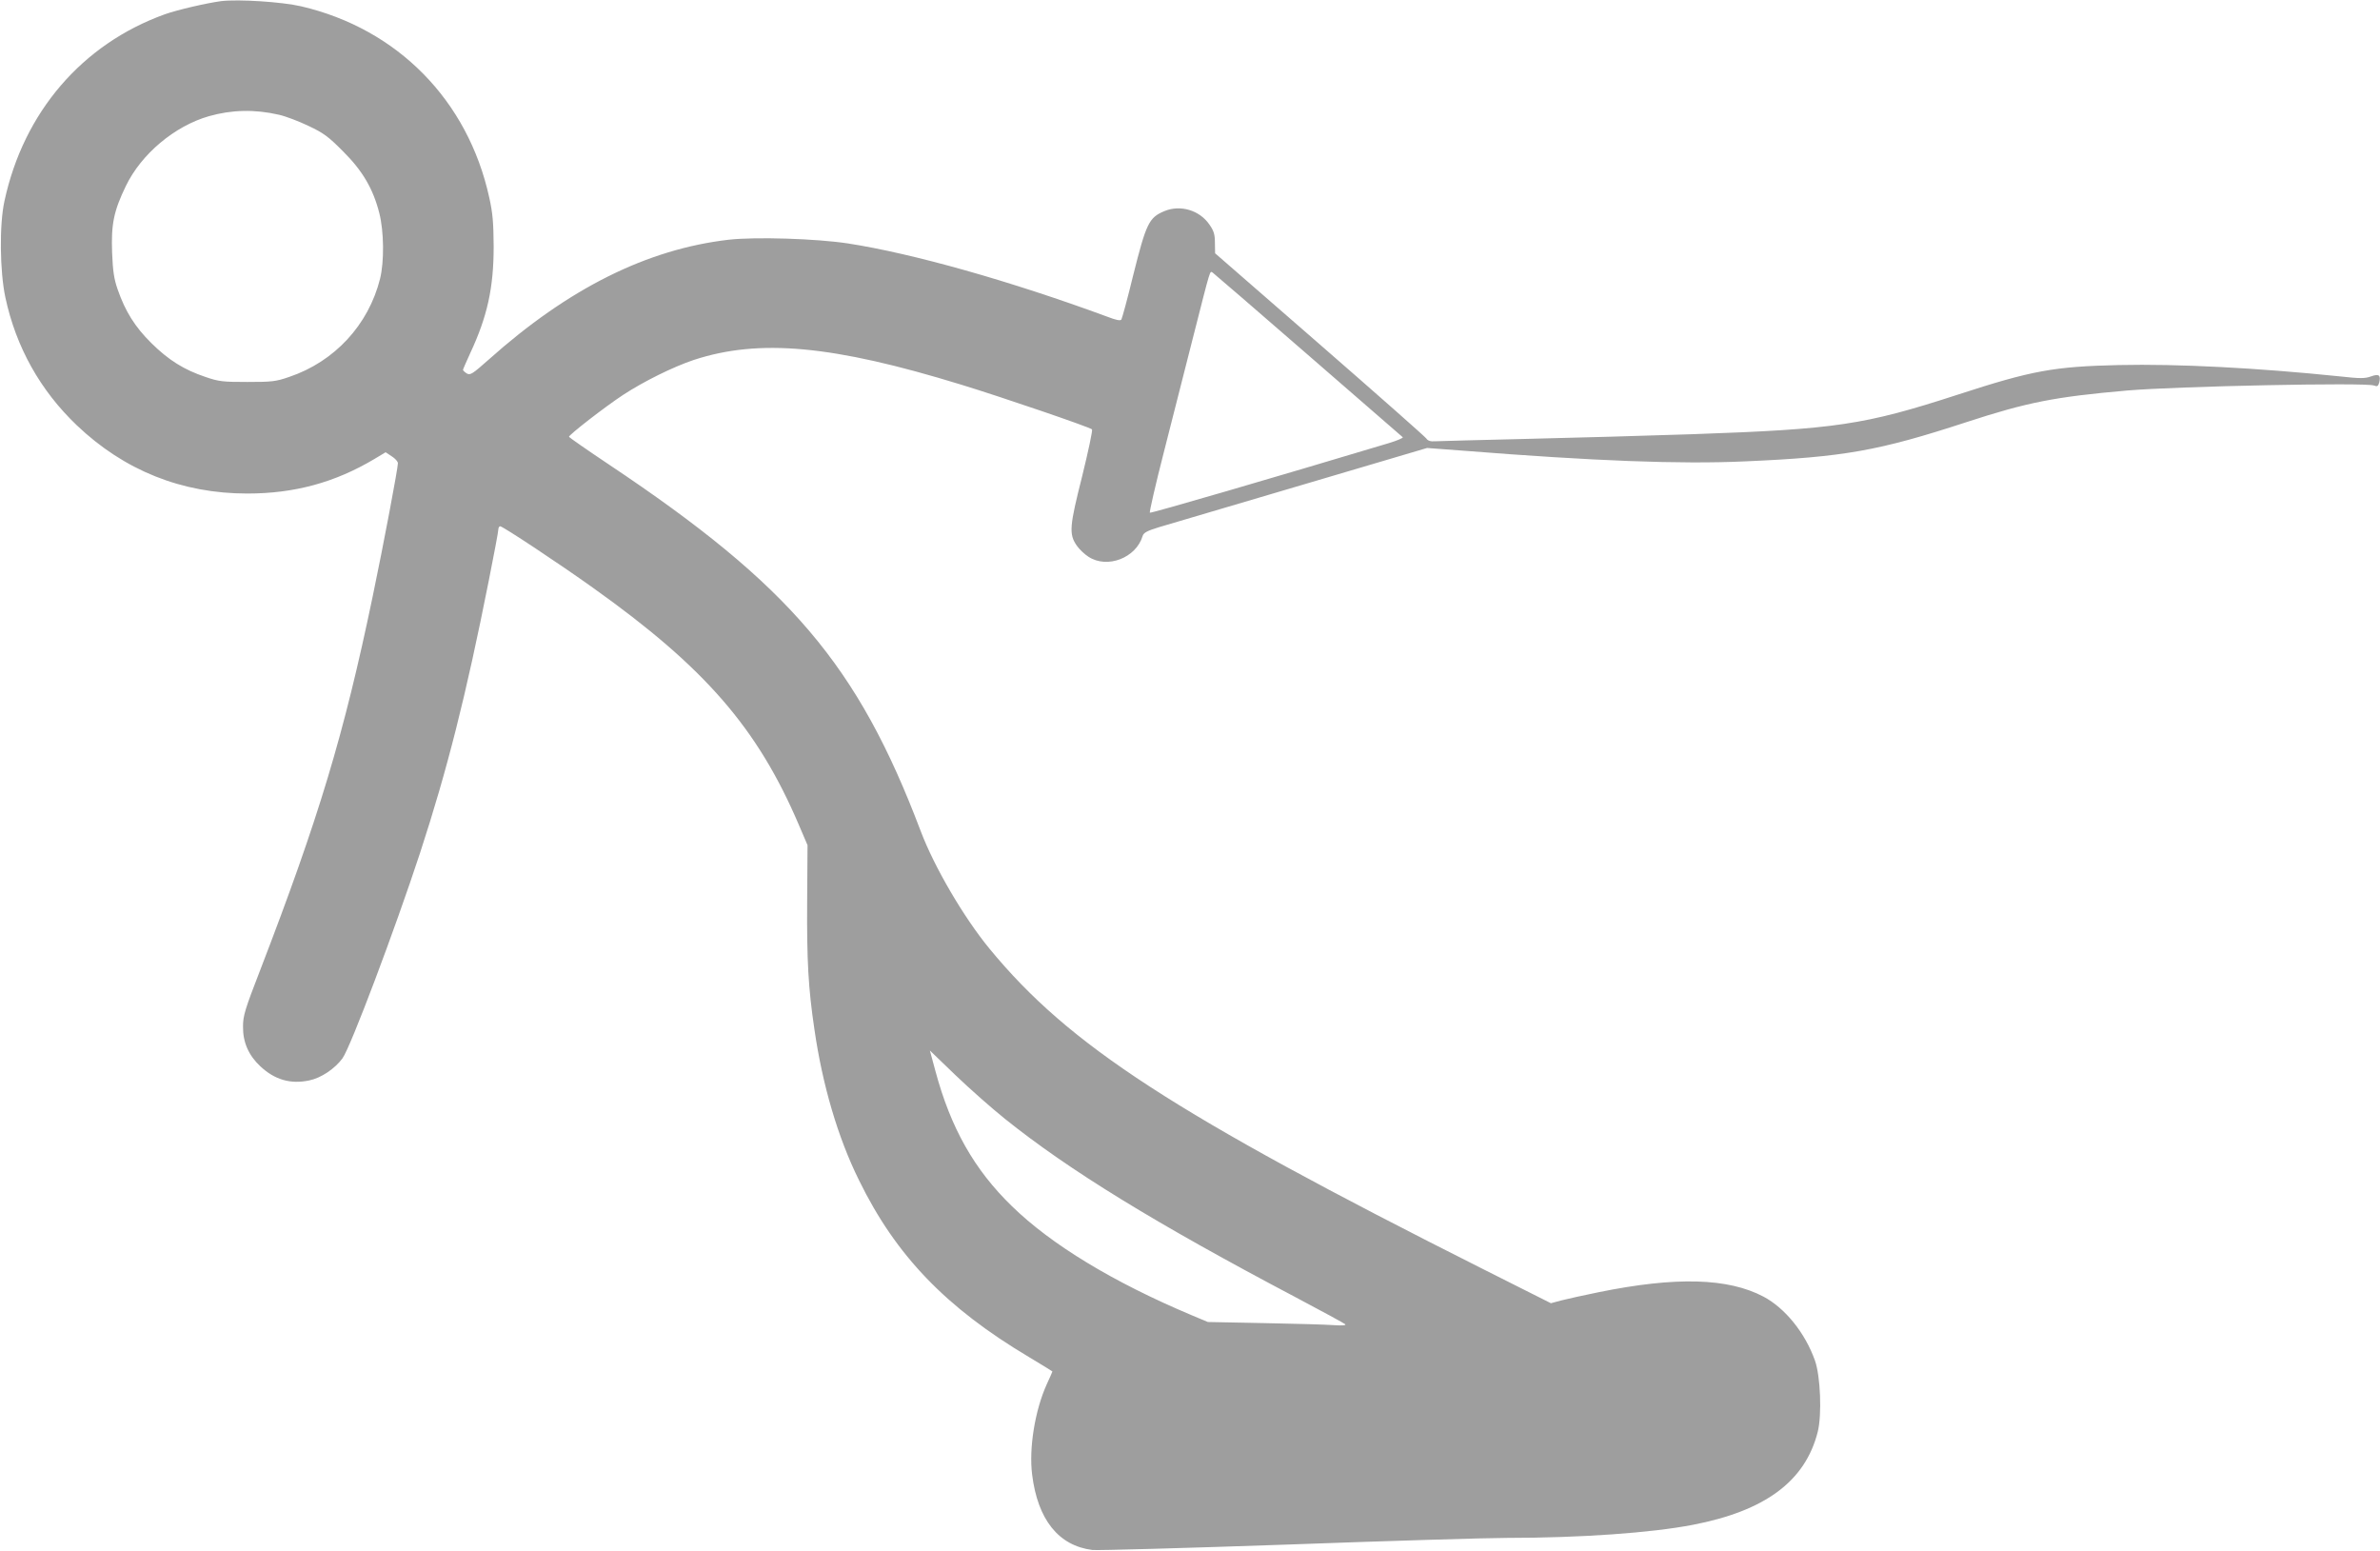
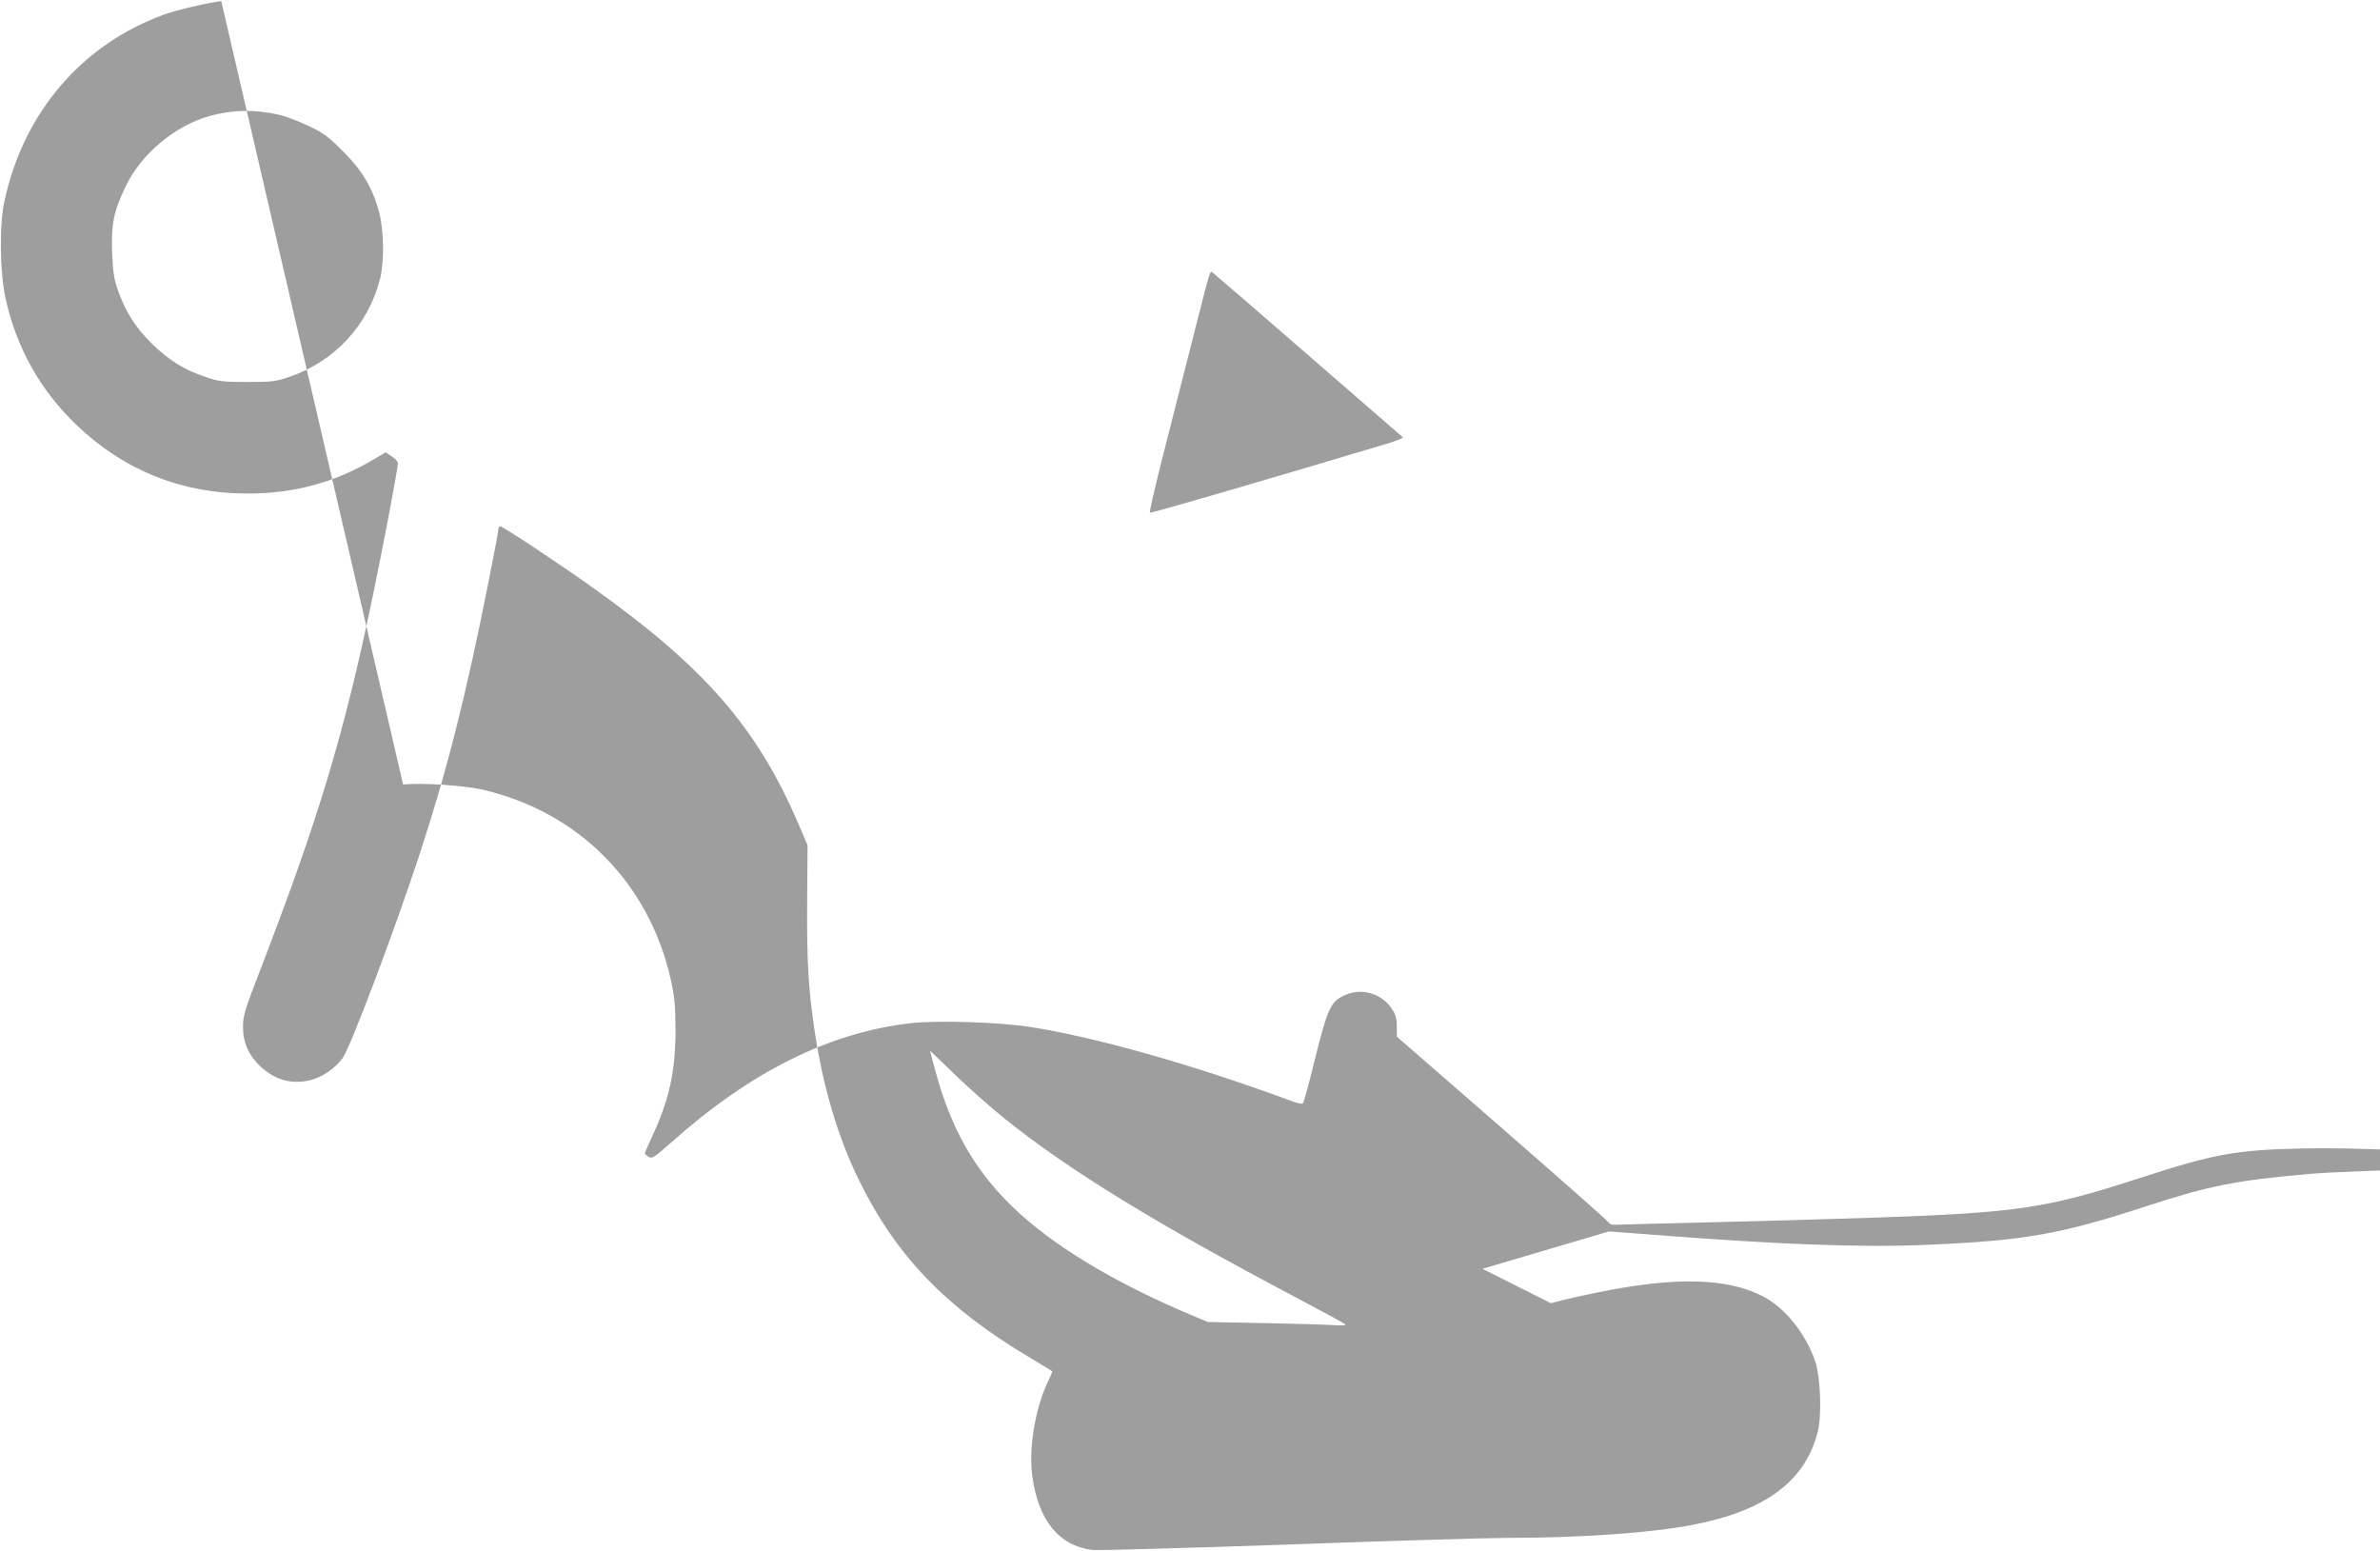
<svg xmlns="http://www.w3.org/2000/svg" version="1.0" width="1280pt" height="834pt" viewBox="0 0 1280 834" preserveAspectRatio="xMidYMid meet">
  <g transform="translate(0,834) scale(0.1,-0.1)" fill="#9e9e9e" stroke="none">
-     <path d="M1190 8334 c-77 -10 -237 -47 -304 -71 -444 -160 -759 -526 -862 -1004 -28 -127 -25 -379 5 -519 57 -266 187 -499 384 -687 255 -243 565 -367 917 -367 253 0 471 59 684 186 l60 36 33 -22 c18 -11 33 -28 33 -37 0 -27 -77 -436 -136 -718 -155 -744 -290 -1191 -604 -2006 -83 -214 -93 -247 -93 -305 -1 -85 30 -155 93 -214 78 -73 163 -97 263 -76 64 13 138 63 179 119 44 61 281 690 417 1104 146 447 246 841 370 1466 28 140 51 263 51 273 0 10 5 18 10 18 14 0 319 -202 498 -330 603 -429 886 -755 1108 -1275 l47 -110 -2 -305 c-2 -316 6 -463 39 -685 43 -298 126 -582 240 -812 198 -405 468 -685 913 -950 70 -42 127 -77 127 -78 0 -1 -13 -32 -30 -68 -64 -141 -97 -345 -79 -487 30 -242 142 -382 324 -405 28 -3 498 10 1045 29 547 20 1080 36 1185 36 394 0 775 27 998 70 391 75 606 235 673 500 23 91 15 300 -15 384 -53 149 -160 281 -276 343 -191 101 -471 109 -888 24 -79 -16 -169 -36 -200 -44 l-56 -15 -368 185 c-1661 836 -2222 1200 -2651 1721 -139 169 -297 439 -370 632 -338 893 -701 1320 -1674 1970 -120 80 -217 148 -218 151 0 11 193 161 292 226 110 72 268 150 378 187 353 116 748 80 1441 -133 222 -68 690 -228 702 -240 4 -5 -20 -118 -53 -252 -68 -269 -72 -311 -29 -373 13 -19 41 -46 63 -60 101 -66 256 -6 291 111 5 18 23 28 88 48 45 13 388 115 762 225 l680 201 200 -15 c696 -55 1162 -73 1510 -57 532 23 720 57 1191 211 328 107 475 136 864 170 270 23 1281 44 1327 27 19 -7 23 -4 29 17 9 39 -2 47 -44 32 -32 -12 -60 -12 -168 0 -446 46 -872 68 -1188 61 -349 -8 -467 -29 -866 -159 -505 -164 -655 -186 -1430 -213 -234 -8 -632 -19 -885 -25 -253 -6 -476 -12 -497 -13 -25 -2 -39 3 -47 15 -6 9 -264 237 -573 506 l-563 490 -1 56 c0 46 -6 65 -30 99 -53 77 -156 107 -241 72 -84 -35 -98 -64 -169 -347 -30 -124 -59 -229 -63 -236 -5 -8 -27 -4 -76 15 -524 193 -1046 340 -1395 394 -172 26 -495 36 -640 20 -440 -51 -862 -261 -1292 -645 -88 -78 -99 -85 -118 -74 -11 7 -20 16 -20 19 0 3 18 44 39 90 92 197 126 351 126 574 -1 130 -5 179 -24 264 -115 522 -493 906 -1011 1027 -103 24 -337 39 -430 28z m310 -611 c36 -8 107 -35 159 -60 81 -38 108 -58 186 -137 105 -104 162 -202 195 -332 25 -98 27 -260 4 -353 -62 -248 -245 -446 -489 -528 -72 -25 -94 -27 -225 -27 -131 0 -153 2 -225 27 -114 38 -198 90 -291 182 -88 87 -140 170 -181 288 -20 57 -26 99 -30 197 -6 154 9 226 74 360 83 172 262 322 446 375 123 35 247 38 377 8z m5535 -1292 c275 -239 504 -437 509 -442 4 -4 -29 -18 -75 -32 -613 -184 -1281 -379 -1285 -374 -3 3 30 149 75 324 45 175 117 460 161 633 93 365 86 343 102 334 7 -5 238 -204 513 -443z m-1631 -4107 c345 -277 813 -564 1566 -961 140 -74 259 -139 265 -144 6 -6 -16 -8 -60 -5 -39 3 -207 8 -375 11 l-304 6 -86 36 c-423 178 -756 380 -968 587 -203 197 -329 421 -411 726 l-30 111 137 -132 c75 -72 195 -178 266 -235z" />
+     <path d="M1190 8334 c-77 -10 -237 -47 -304 -71 -444 -160 -759 -526 -862 -1004 -28 -127 -25 -379 5 -519 57 -266 187 -499 384 -687 255 -243 565 -367 917 -367 253 0 471 59 684 186 l60 36 33 -22 c18 -11 33 -28 33 -37 0 -27 -77 -436 -136 -718 -155 -744 -290 -1191 -604 -2006 -83 -214 -93 -247 -93 -305 -1 -85 30 -155 93 -214 78 -73 163 -97 263 -76 64 13 138 63 179 119 44 61 281 690 417 1104 146 447 246 841 370 1466 28 140 51 263 51 273 0 10 5 18 10 18 14 0 319 -202 498 -330 603 -429 886 -755 1108 -1275 l47 -110 -2 -305 c-2 -316 6 -463 39 -685 43 -298 126 -582 240 -812 198 -405 468 -685 913 -950 70 -42 127 -77 127 -78 0 -1 -13 -32 -30 -68 -64 -141 -97 -345 -79 -487 30 -242 142 -382 324 -405 28 -3 498 10 1045 29 547 20 1080 36 1185 36 394 0 775 27 998 70 391 75 606 235 673 500 23 91 15 300 -15 384 -53 149 -160 281 -276 343 -191 101 -471 109 -888 24 -79 -16 -169 -36 -200 -44 l-56 -15 -368 185 l680 201 200 -15 c696 -55 1162 -73 1510 -57 532 23 720 57 1191 211 328 107 475 136 864 170 270 23 1281 44 1327 27 19 -7 23 -4 29 17 9 39 -2 47 -44 32 -32 -12 -60 -12 -168 0 -446 46 -872 68 -1188 61 -349 -8 -467 -29 -866 -159 -505 -164 -655 -186 -1430 -213 -234 -8 -632 -19 -885 -25 -253 -6 -476 -12 -497 -13 -25 -2 -39 3 -47 15 -6 9 -264 237 -573 506 l-563 490 -1 56 c0 46 -6 65 -30 99 -53 77 -156 107 -241 72 -84 -35 -98 -64 -169 -347 -30 -124 -59 -229 -63 -236 -5 -8 -27 -4 -76 15 -524 193 -1046 340 -1395 394 -172 26 -495 36 -640 20 -440 -51 -862 -261 -1292 -645 -88 -78 -99 -85 -118 -74 -11 7 -20 16 -20 19 0 3 18 44 39 90 92 197 126 351 126 574 -1 130 -5 179 -24 264 -115 522 -493 906 -1011 1027 -103 24 -337 39 -430 28z m310 -611 c36 -8 107 -35 159 -60 81 -38 108 -58 186 -137 105 -104 162 -202 195 -332 25 -98 27 -260 4 -353 -62 -248 -245 -446 -489 -528 -72 -25 -94 -27 -225 -27 -131 0 -153 2 -225 27 -114 38 -198 90 -291 182 -88 87 -140 170 -181 288 -20 57 -26 99 -30 197 -6 154 9 226 74 360 83 172 262 322 446 375 123 35 247 38 377 8z m5535 -1292 c275 -239 504 -437 509 -442 4 -4 -29 -18 -75 -32 -613 -184 -1281 -379 -1285 -374 -3 3 30 149 75 324 45 175 117 460 161 633 93 365 86 343 102 334 7 -5 238 -204 513 -443z m-1631 -4107 c345 -277 813 -564 1566 -961 140 -74 259 -139 265 -144 6 -6 -16 -8 -60 -5 -39 3 -207 8 -375 11 l-304 6 -86 36 c-423 178 -756 380 -968 587 -203 197 -329 421 -411 726 l-30 111 137 -132 c75 -72 195 -178 266 -235z" />
  </g>
</svg>